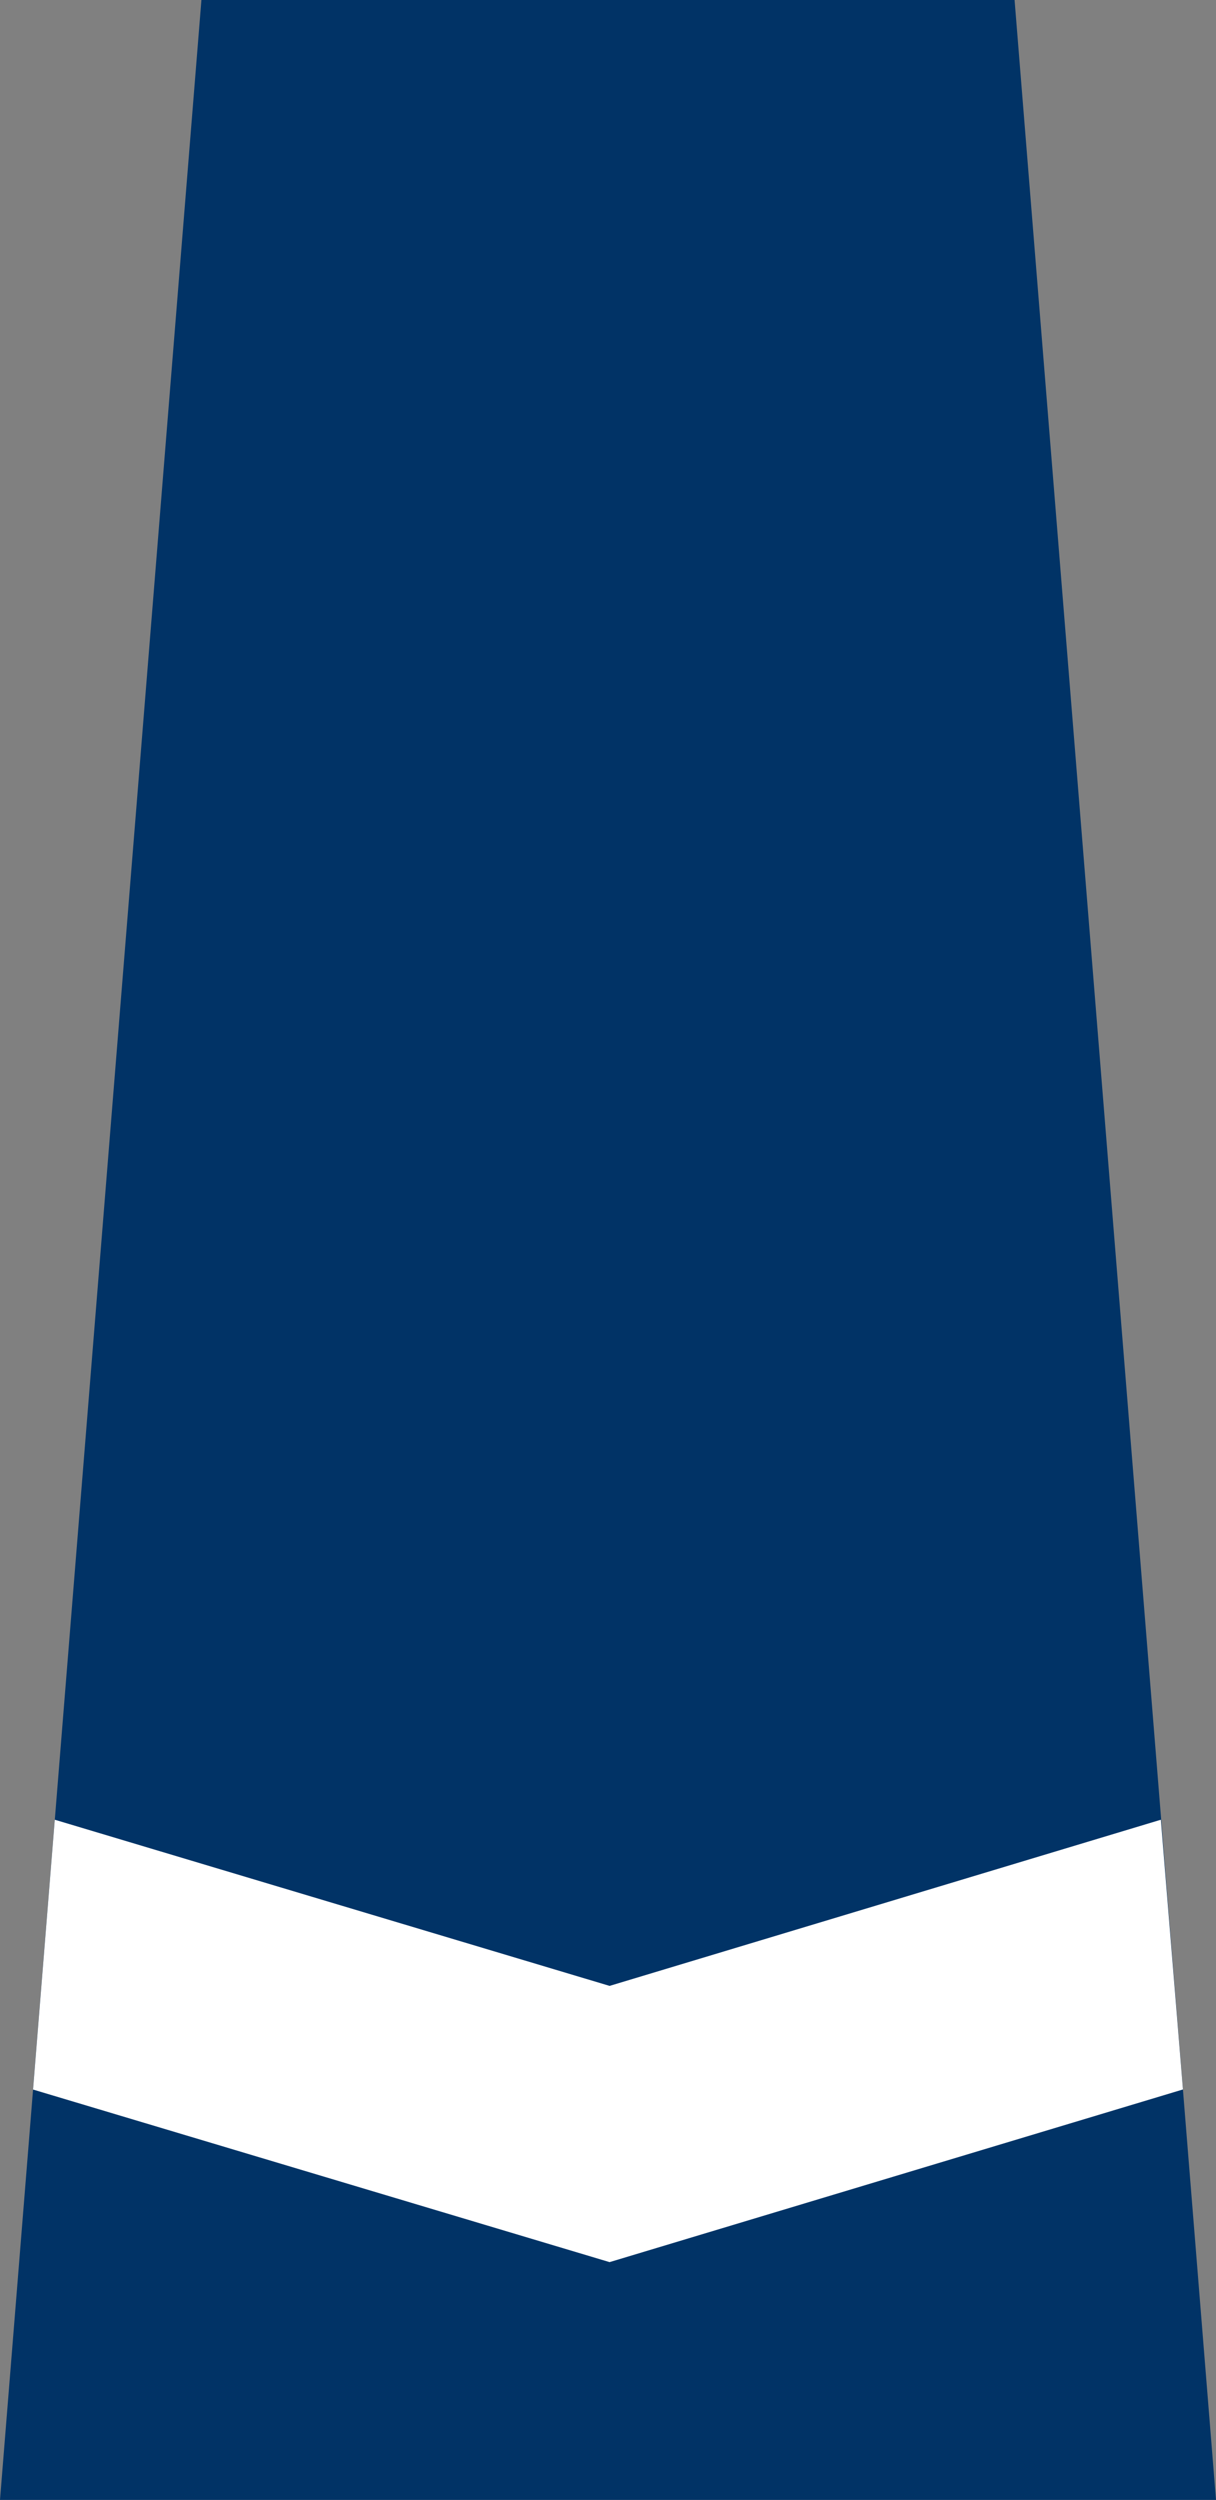
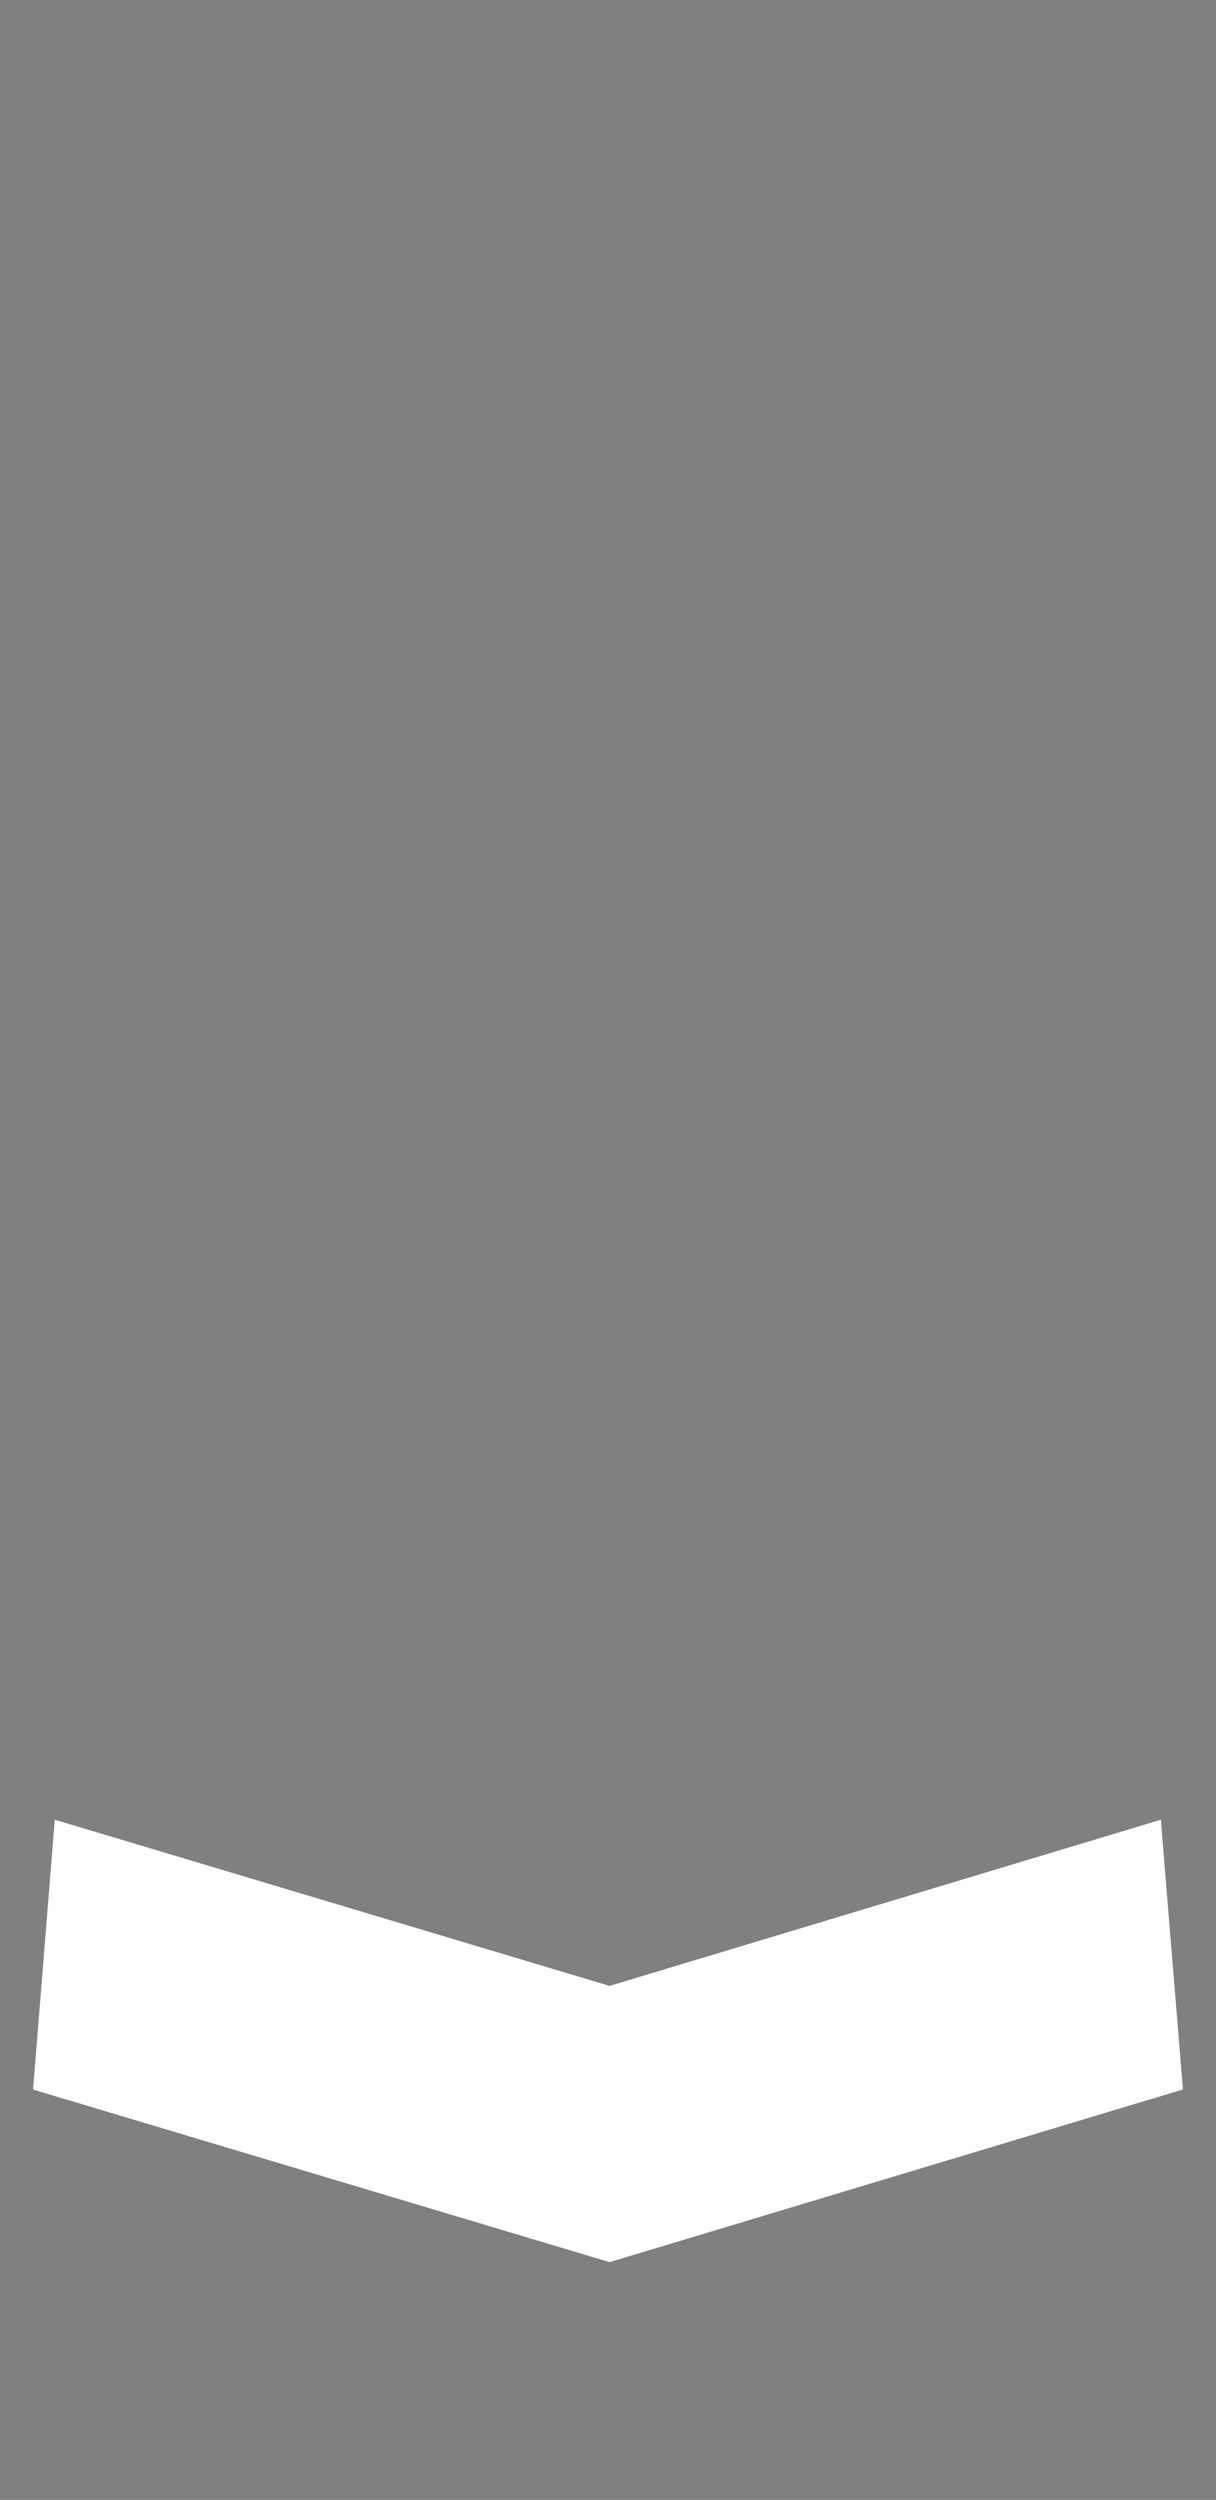
<svg xmlns="http://www.w3.org/2000/svg" viewBox="0 0 130.94 269.15">
  <rect x="0" y="0" width="130.94" height="269.15" fill="#808080" stroke="none" />
  <defs>
    <style>.cls-1{fill:#013366;}.cls-2{fill:#fff;}</style>
  </defs>
  <g id="Layer_2" data-name="Layer 2">
    <g id="Layer_1-2" data-name="Layer 1">
-       <polygon class="cls-1" points="130.94 269.15 0 269.15 21.69 0 109.25 0 130.94 269.15" />
      <polygon class="cls-2" points="125 195.92 65.64 213.81 5.9 195.92 3.56 224.97 65.64 243.55 127.38 224.96 125 195.92" />
    </g>
  </g>
</svg>